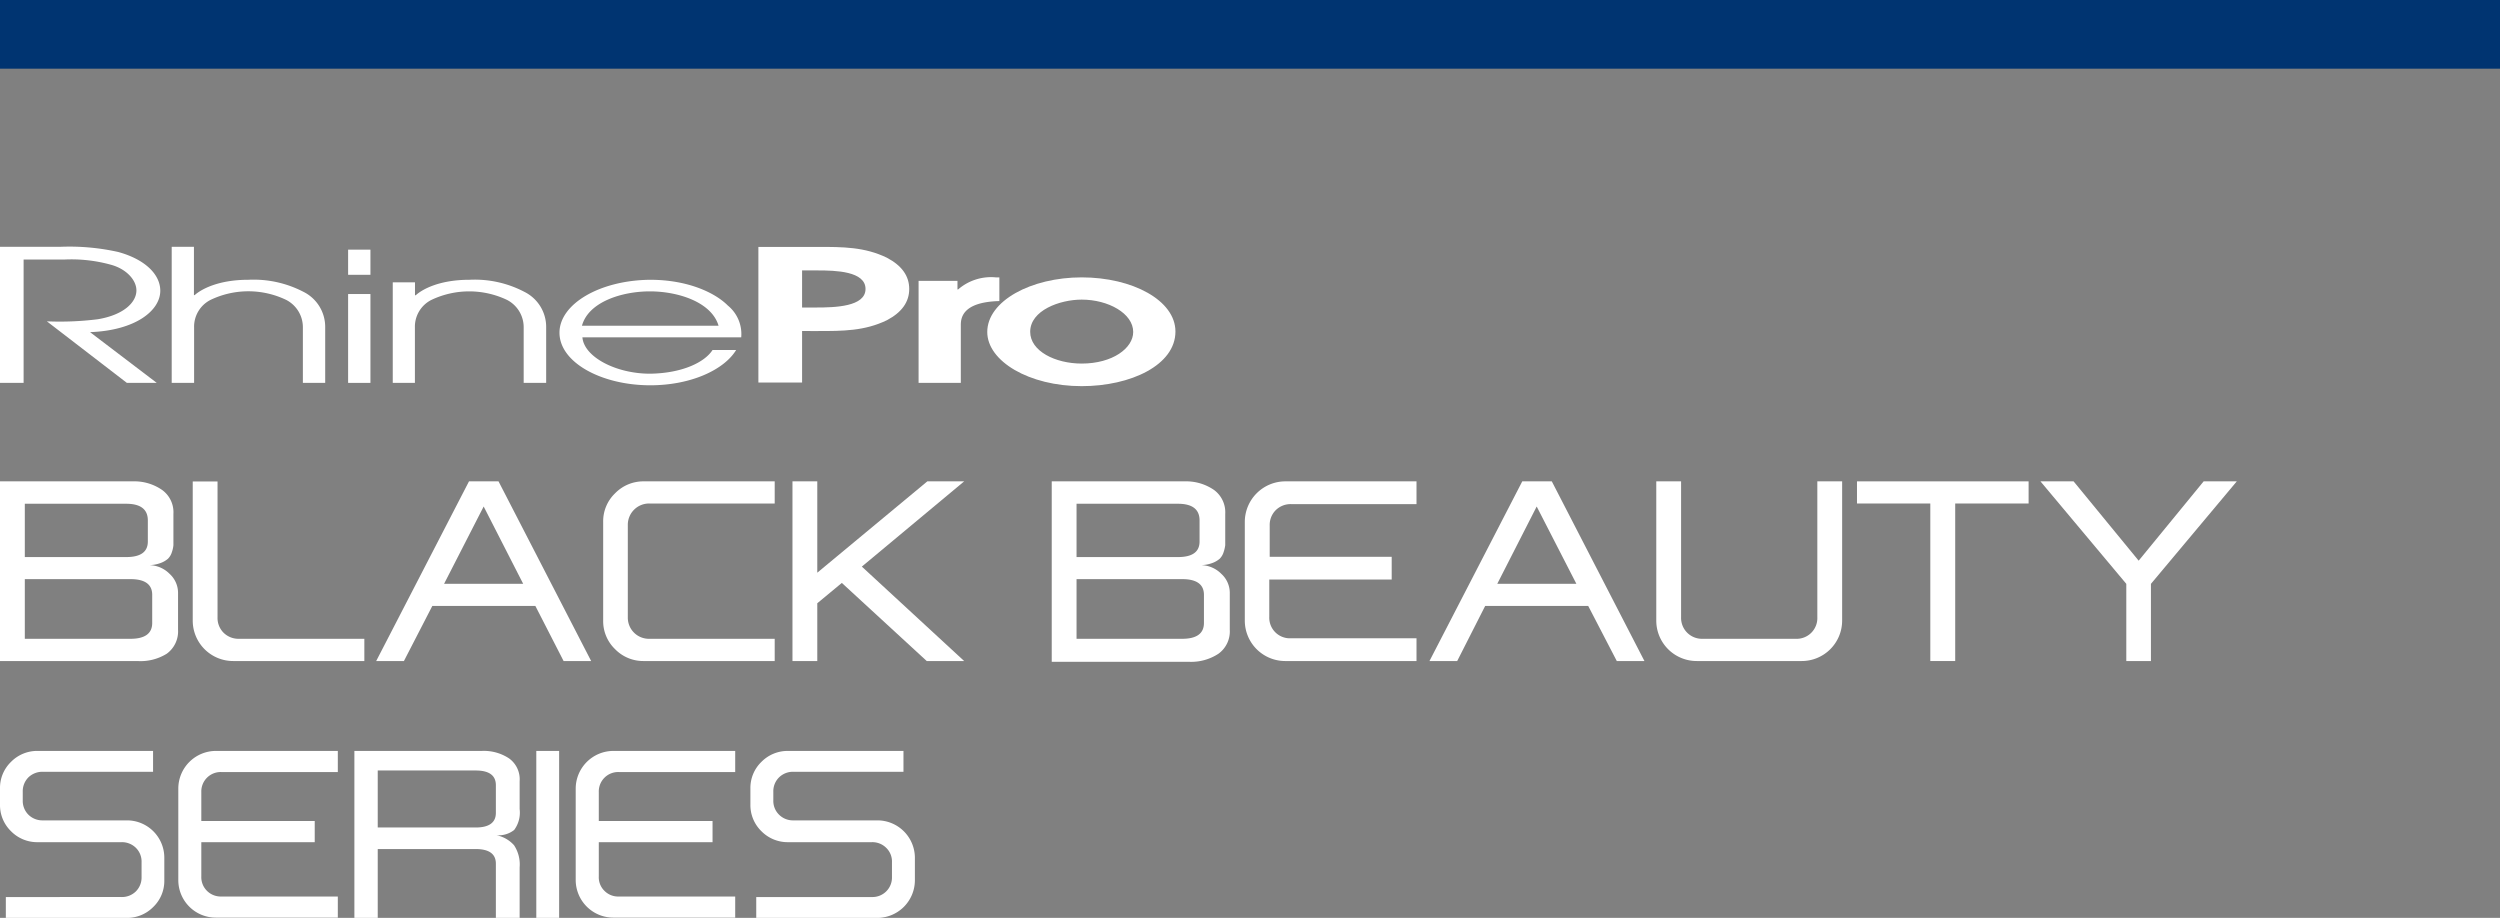
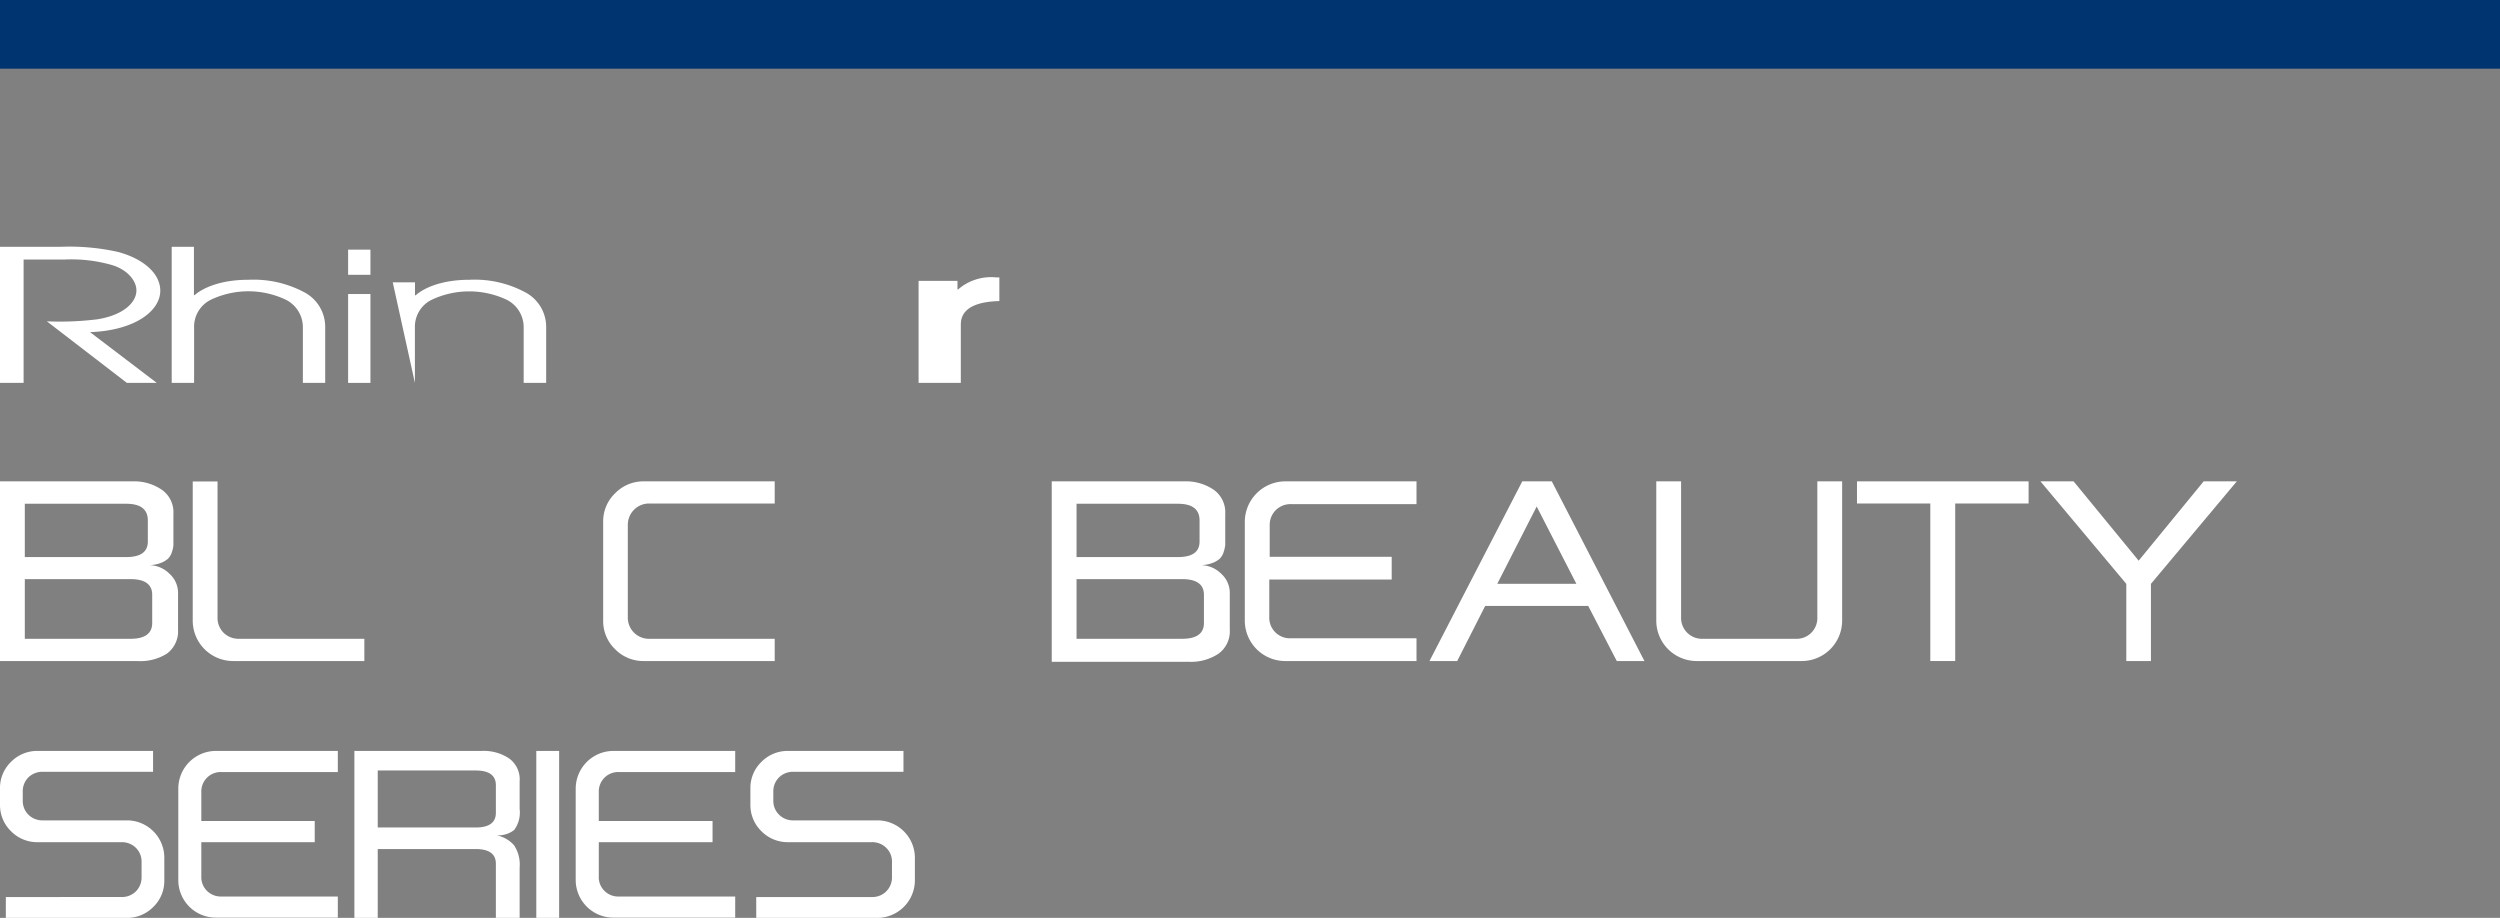
<svg xmlns="http://www.w3.org/2000/svg" viewBox="0 0 291.21 106.92">
  <rect x="0" y="0" width="291.21" height="106.92" fill="#808080" stroke="none" />
  <defs>
    <style>.cls-1{fill:#003471;}.cls-2{fill:#fff;}</style>
  </defs>
  <title>bb-des</title>
  <g id="Layer_2" data-name="Layer 2">
    <g id="Layer_1-2" data-name="Layer 1">
      <rect class="cls-1" width="291.21" height="8" />
      <path class="cls-2" d="M15.48,56.07a5.68,5.68,0,0,1,3.4,1,3.2,3.2,0,0,1,1.32,2.79v2.8c0,.35,0,.63,0,.85a3.44,3.44,0,0,1-.18.81,1.85,1.85,0,0,1-.45.76,2.71,2.71,0,0,1-.86.5,4,4,0,0,1-1.39.25,3.4,3.4,0,0,1,2.42,1,3,3,0,0,1,1,2.2v4.33a3.21,3.21,0,0,1-1.32,2.79A5.78,5.78,0,0,1,16,77H0V56.07ZM2.89,64.89H14.7c1.68,0,2.52-.6,2.52-1.81V60.62c0-1.29-.84-1.94-2.52-1.94H2.89Zm0,9.52H15.2c1.68,0,2.53-.62,2.53-1.84V69.29c0-1.22-.85-1.83-2.53-1.83H2.89Z" />
      <path class="cls-2" d="M27.17,77a4.71,4.71,0,0,1-4.72-4.72V56.08h2.89V71.9a2.43,2.43,0,0,0,.7,1.8,2.47,2.47,0,0,0,1.8.71h14.6V77Z" />
-       <path class="cls-2" d="M58.07,56.07,68.86,77H65.65l-3.29-6.42h-12L47.05,77H43.82L54.63,56.07ZM51.73,68h9.21l-4.6-9Z" />
      <path class="cls-2" d="M90.24,56.07v2.58H75.66a2.48,2.48,0,0,0-2.53,2.53V71.9a2.46,2.46,0,0,0,2.53,2.51H90.24V77H75a4.58,4.58,0,0,1-3.35-1.38,4.53,4.53,0,0,1-1.39-3.34V60.79a4.51,4.51,0,0,1,1.39-3.33A4.59,4.59,0,0,1,75,56.07Z" />
-       <polygon class="cls-2" points="95.2 56.07 95.2 66.71 108.02 56.07 112.31 56.07 100.39 66 112.31 77 107.95 77 98.06 67.9 95.2 70.27 95.2 77 92.31 77 92.31 56.07 95.2 56.07" />
      <path class="cls-2" d="M138,56.07a5.73,5.73,0,0,1,3.41,1,3.22,3.22,0,0,1,1.31,2.79v2.8c0,.35,0,.63,0,.85a4.16,4.16,0,0,1-.19.81,1.85,1.85,0,0,1-.45.76,2.71,2.71,0,0,1-.86.5,4,4,0,0,1-1.39.25,3.4,3.4,0,0,1,2.42,1,3,3,0,0,1,1,2.2v4.33a3.21,3.21,0,0,1-1.32,2.79,5.78,5.78,0,0,1-3.42.94h-16V56.07ZM125.4,64.89h11.81c1.68,0,2.52-.6,2.52-1.81V60.62c0-1.29-.84-1.94-2.52-1.94H125.4Zm0,9.52h12.31c1.68,0,2.53-.62,2.53-1.84V69.29c0-1.22-.85-1.83-2.53-1.83H125.4Z" />
      <path class="cls-2" d="M165,56.07v2.65h-14.6a2.47,2.47,0,0,0-1.8.71,2.43,2.43,0,0,0-.7,1.8v3.63h14.21v2.65H147.85v4.34a2.4,2.4,0,0,0,2.5,2.5H165V77H149.68A4.71,4.71,0,0,1,145,72.28V60.79a4.73,4.73,0,0,1,4.72-4.72Z" />
      <path class="cls-2" d="M180.76,56.07,191.55,77h-3.22L185,70.58H173L169.74,77h-3.23l10.81-20.93ZM174.41,68h9.21L179,59Z" />
      <path class="cls-2" d="M195.82,56.07V71.9a2.43,2.43,0,0,0,2.5,2.51h10.86a2.41,2.41,0,0,0,2.51-2.51V56.07h2.89V72.28A4.71,4.71,0,0,1,209.86,77H197.65a4.71,4.71,0,0,1-4.72-4.72V56.07Z" />
      <polygon class="cls-2" points="236.3 56.07 236.3 58.65 227.75 58.65 227.75 77 224.85 77 224.85 58.65 216.31 58.65 216.31 56.07 236.3 56.07" />
      <polygon class="cls-2" points="241.54 56.07 249.12 65.31 256.69 56.07 260.55 56.07 250.55 68.01 250.55 77 247.68 77 247.68 68.01 237.68 56.07 241.54 56.07" />
      <path class="cls-2" d="M0,28.75H7a26,26,0,0,1,6.76.6c3.08.84,4.91,2.58,4.91,4.52,0,2.3-2.87,4.62-8.18,4.82l7.77,5.91H14.78L5.46,37.43a35.6,35.6,0,0,0,5.91-.24c3-.49,4.52-1.95,4.52-3.36,0-1.24-1.22-2.53-3-3a17.22,17.22,0,0,0-5.35-.6H2.75V44.6H0Z" />
      <path class="cls-2" d="M20,28.75h2.59v5.63h.08c.78-.7,2.78-1.79,6.24-1.79A12.57,12.57,0,0,1,35.36,34a4.56,4.56,0,0,1,2.52,4.14V44.6h-2.6V38.16a3.58,3.58,0,0,0-1.93-3.22,10.18,10.18,0,0,0-8.84,0,3.5,3.5,0,0,0-1.9,3.22V44.6H20Z" />
      <rect class="cls-2" x="40.55" y="34.25" width="2.6" height="10.35" />
      <rect class="cls-2" x="40.55" y="29.08" width="2.6" height="2.93" />
-       <path class="cls-2" d="M45.75,32.89h2.59v1.5h.09c.78-.71,2.78-1.8,6.24-1.8A12.43,12.43,0,0,1,61.09,34a4.56,4.56,0,0,1,2.53,4.13V44.6H61V38.15a3.58,3.58,0,0,0-1.93-3.21,10.25,10.25,0,0,0-8.83,0,3.49,3.49,0,0,0-1.91,3.21V44.6H45.75Z" />
-       <path class="cls-2" d="M67.84,39.29c.19,2.29,3.9,4.24,7.88,4.24,3.71-.05,6.35-1.31,7.28-2.76h2.75c-1.42,2.33-5.31,4.11-10,4.11-5.68,0-10.58-2.66-10.58-6.13,0-3.31,4.64-6.1,10.55-6.16,4.46,0,7.61,1.54,9.06,3a4.28,4.28,0,0,1,1.56,3.7ZM83.7,37.94c-.82-2.76-4.72-4-8-4s-7.16,1.24-7.91,4Z" />
-       <path class="cls-2" d="M88.34,28.76h6.91c2.93,0,5.46,0,8.06,1.26,1.78.94,2.6,2.16,2.6,3.64s-.82,2.7-2.6,3.64c-2.6,1.26-5.13,1.26-8.06,1.26H93.43v6H88.34Zm5.09,7.06h1.63c2.19,0,5.76-.09,5.76-2.16s-3.49-2.16-5.57-2.16H93.43Z" />
+       <path class="cls-2" d="M45.75,32.89h2.59v1.5h.09c.78-.71,2.78-1.8,6.24-1.8A12.43,12.43,0,0,1,61.09,34a4.56,4.56,0,0,1,2.53,4.13V44.6H61V38.15a3.58,3.58,0,0,0-1.93-3.21,10.25,10.25,0,0,0-8.83,0,3.49,3.49,0,0,0-1.91,3.21V44.6Z" />
      <path class="cls-2" d="M107,32.72h4.53v1h.07A5.85,5.85,0,0,1,116,32.31h.41v2.76c-4.49.11-4.49,2.14-4.49,2.85V44.6H107Z" />
-       <path class="cls-2" d="M115,38.67c0-3.6,5.09-6.36,11-6.36s10.92,2.68,10.92,6.31c0,3.9-5.2,6.36-10.92,6.36-6.13,0-11-2.91-11-6.31m17,0c0-2.16-2.9-3.77-6-3.77-2.56,0-6,1.26-6,3.75,0,2.25,2.93,3.7,6,3.7,3.6,0,6-1.8,6-3.68" />
      <path class="cls-2" d="M17.83,87.47V89.9H5a2.35,2.35,0,0,0-1.69.65,2.29,2.29,0,0,0-.66,1.68v1a2.27,2.27,0,0,0,.66,1.67A2.31,2.31,0,0,0,5,95.56h9.75a4.35,4.35,0,0,1,4.39,4.37v2.62a4.21,4.21,0,0,1-1.28,3.09,4.27,4.27,0,0,1-3.11,1.28H.68v-2.43H14.14a2.31,2.31,0,0,0,1.69-.66,2.28,2.28,0,0,0,.66-1.67v-1.73a2.24,2.24,0,0,0-.66-1.67,2.31,2.31,0,0,0-1.69-.66H4.39a4.27,4.27,0,0,1-3.11-1.28A4.24,4.24,0,0,1,0,93.72V91.84a4.21,4.21,0,0,1,1.28-3.09,4.27,4.27,0,0,1,3.11-1.28Z" />
      <path class="cls-2" d="M39.35,87.47v2.46H25.78a2.26,2.26,0,0,0-2.33,2.33v3.37H36.66V98.1H23.45v4a2.24,2.24,0,0,0,.66,1.67,2.27,2.27,0,0,0,1.67.66H39.35v2.46H25.16a4.37,4.37,0,0,1-4.39-4.39V91.86a4.39,4.39,0,0,1,4.39-4.39Z" />
      <path class="cls-2" d="M56.13,87.47a5.32,5.32,0,0,1,3.18.88A3,3,0,0,1,60.53,91v3.24a3.39,3.39,0,0,1-.64,2.44,2.93,2.93,0,0,1-2.07.61,3.71,3.71,0,0,1,2.06,1.17,4.06,4.06,0,0,1,.65,2.57v5.94H57.76v-6.37c0-1.13-.79-1.7-2.35-1.7H44v8.07H41.28V87.47ZM44,96.39H55.41c1.56,0,2.35-.57,2.35-1.7V91.46c0-1.14-.79-1.71-2.35-1.71H44Z" />
      <rect class="cls-2" x="62.47" y="87.47" width="2.66" height="19.45" />
      <path class="cls-2" d="M85.64,87.47v2.46H72.08a2.26,2.26,0,0,0-2.33,2.33v3.37H83V98.1H69.75v4a2.2,2.2,0,0,0,.66,1.67,2.24,2.24,0,0,0,1.67.66H85.64v2.46H71.45a4.39,4.39,0,0,1-4.39-4.39V91.86a4.4,4.4,0,0,1,4.39-4.39Z" />
      <path class="cls-2" d="M105.24,87.47V89.9H92.43a2.31,2.31,0,0,0-1.68.65,2.26,2.26,0,0,0-.67,1.68v1a2.24,2.24,0,0,0,.67,1.67,2.28,2.28,0,0,0,1.68.66h9.75a4.37,4.37,0,0,1,4.39,4.37v2.62a4.39,4.39,0,0,1-4.39,4.37H88.09v-2.43h13.46a2.27,2.27,0,0,0,2.35-2.33v-1.73a2.21,2.21,0,0,0-.67-1.67,2.28,2.28,0,0,0-1.68-.66H91.8a4.29,4.29,0,0,1-3.11-1.28,4.24,4.24,0,0,1-1.28-3.1V91.84a4.21,4.21,0,0,1,1.28-3.09,4.29,4.29,0,0,1,3.11-1.28Z" />
    </g>
  </g>
</svg>